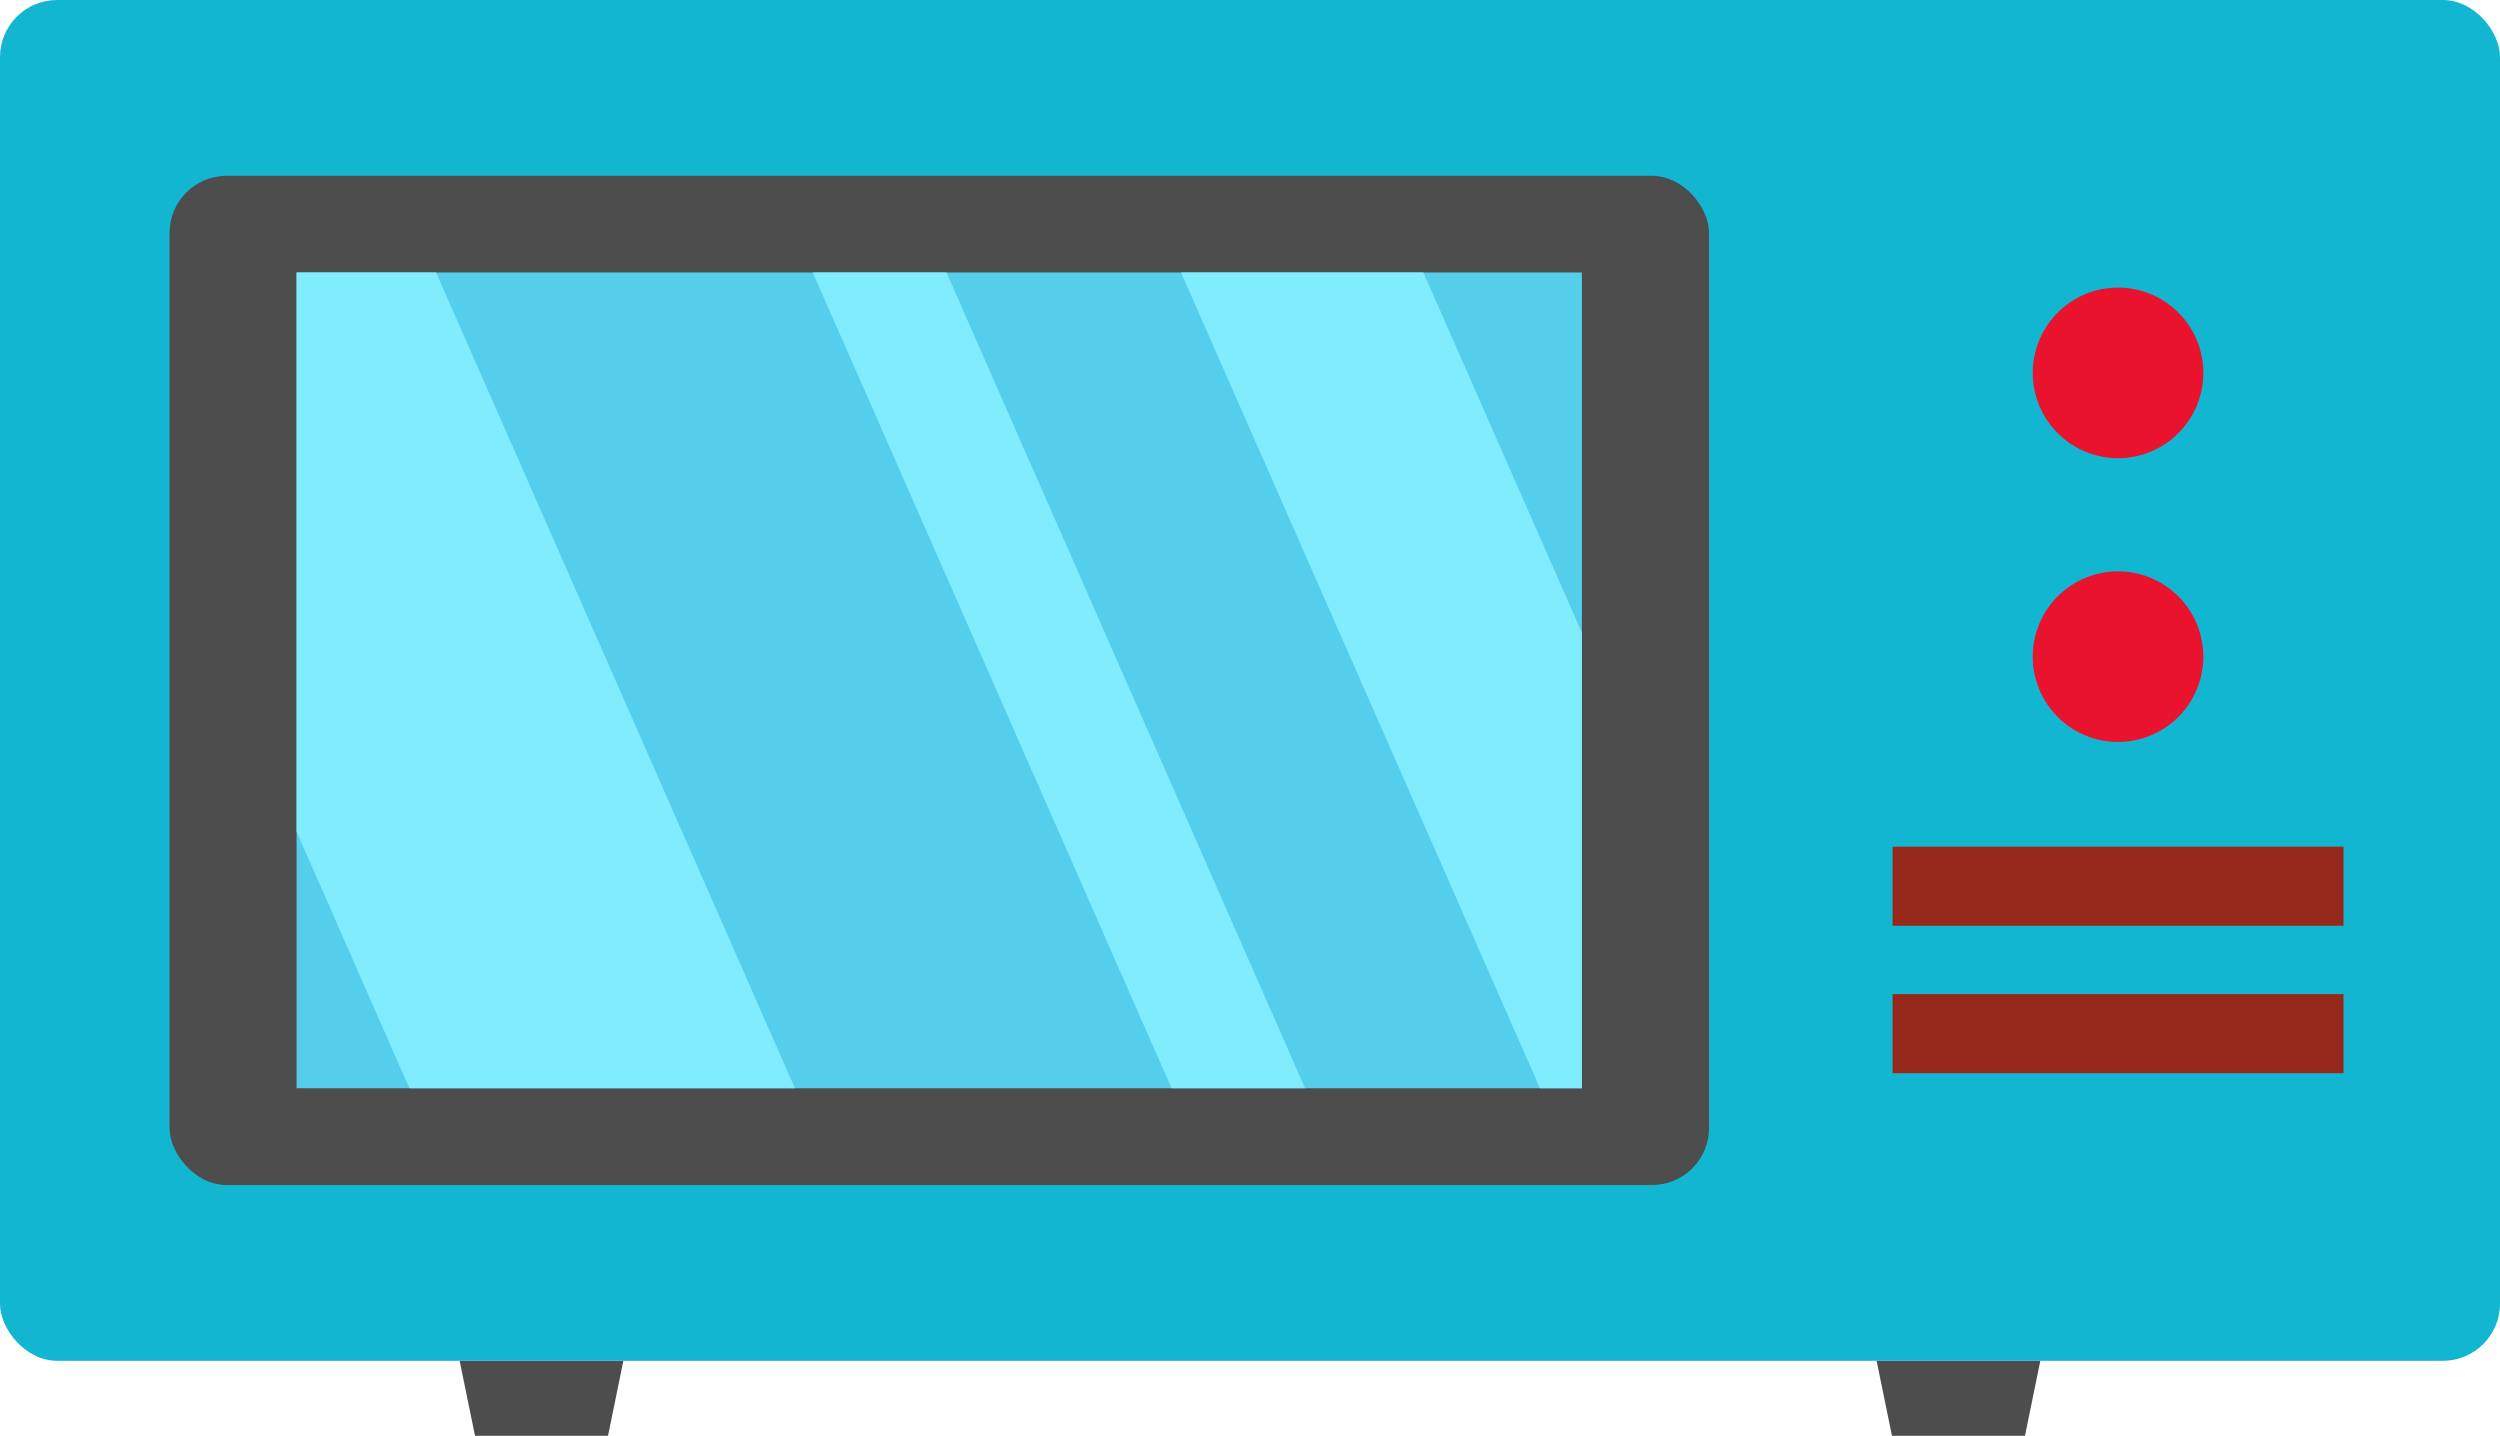
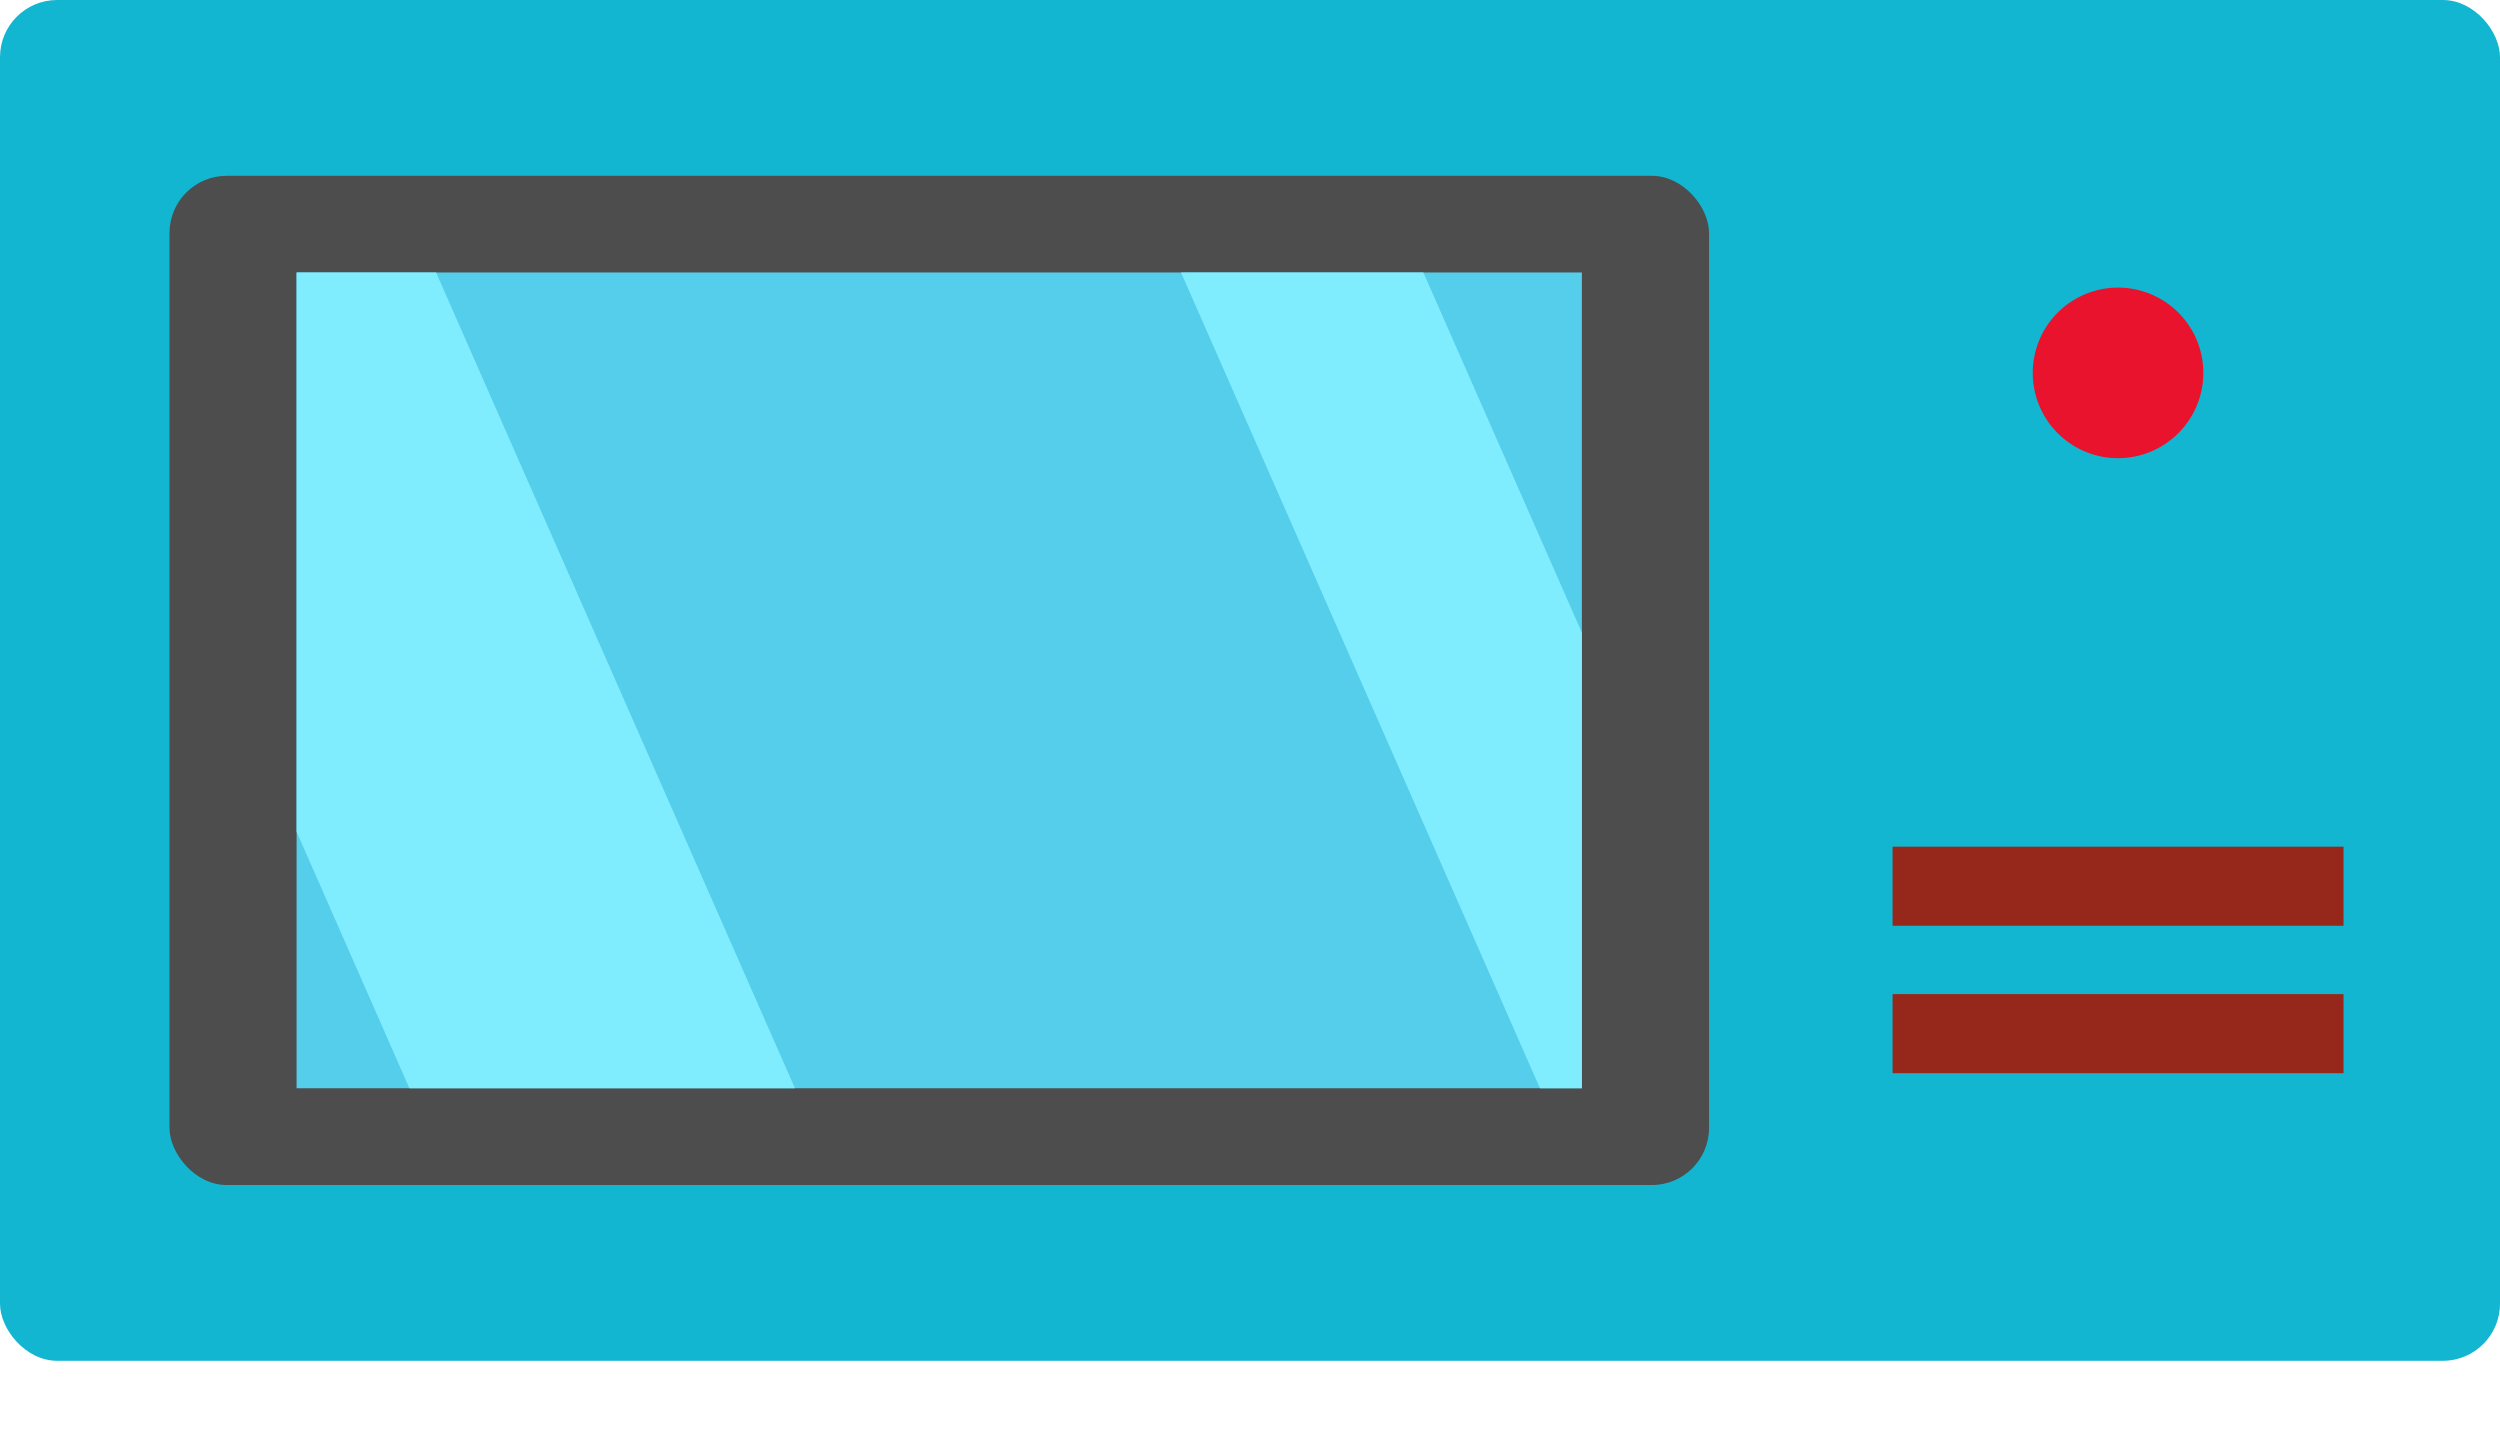
<svg xmlns="http://www.w3.org/2000/svg" width="131.304" height="75.412" viewBox="0 0 131.304 75.412">
  <defs>
    <clipPath id="clip-path">
      <rect id="Rectangle_6719" data-name="Rectangle 6719" width="67.506" height="42.846" transform="translate(15.577 14.312)" fill="none" />
    </clipPath>
  </defs>
  <g id="Artwork_23" data-name="Artwork 23" transform="translate(65.652 37.706)">
    <g id="Group_4163" data-name="Group 4163" transform="translate(-65.652 -37.706)">
      <g id="Group_4158" data-name="Group 4158" transform="translate(0)">
-         <path id="Path_7109" data-name="Path 7109" d="M24.949,75.412h6.985l.806-3.941h-8.6Z" fill="#4d4d4d" />
-         <path id="Path_7110" data-name="Path 7110" d="M99.37,75.412h6.985l.806-3.941h-8.6Z" fill="#4d4d4d" />
-       </g>
+         </g>
      <rect id="Rectangle_6717" data-name="Rectangle 6717" width="131.304" height="71.471" rx="3" fill="#13b6d1" />
      <rect id="Rectangle_6718" data-name="Rectangle 6718" width="80.859" height="53.005" rx="3" transform="translate(8.903 9.234)" fill="#4d4d4d" />
      <path id="Path_7111" data-name="Path 7111" d="M111.243,24.065a4.48,4.48,0,1,1,4.48-4.48A4.484,4.484,0,0,1,111.243,24.065Z" transform="translate(0)" fill="#ea132d" />
-       <path id="Path_7112" data-name="Path 7112" d="M111.243,38.969a4.48,4.48,0,1,1,4.48-4.48A4.483,4.483,0,0,1,111.243,38.969Z" transform="translate(0)" fill="#ea132d" />
      <g id="Group_4162" data-name="Group 4162" transform="translate(0)">
        <g id="Group_4161" data-name="Group 4161" clip-path="url(#clip-path)">
          <g id="Group_4160" data-name="Group 4160">
            <path id="Path_7113" data-name="Path 7113" d="M47.885,81.25A53.382,53.382,0,0,0,58.6,79.691,49.486,49.486,0,0,0,84.552,63.307a45.987,45.987,0,0,0,0-59.144A49.486,49.486,0,0,0,58.6-12.221,53.31,53.31,0,0,0,47.885-13.78a53.279,53.279,0,0,0-10.77,1.559A49.479,49.479,0,0,0,11.165,4.163a45.987,45.987,0,0,0,0,59.144,49.479,49.479,0,0,0,25.95,16.384,53.35,53.35,0,0,0,10.77,1.559Z" fill="#54ceea" fill-rule="evenodd" />
            <g id="Group_4159" data-name="Group 4159">
-               <path id="Path_7114" data-name="Path 7114" d="M37.115-12.221q-2.757.719-5.358,1.678l37.823,86a44.58,44.58,0,0,0,5.516-3.4l-37.14-84.48A4.893,4.893,0,0,0,37.115-12.221Z" fill="#80edff" />
-               <path id="Path_7115" data-name="Path 7115" d="M11.165,4.163A46.493,46.493,0,0,0,3.7,16.671L30.444,77.493a52.249,52.249,0,0,0,6.671,2.2,53.361,53.361,0,0,0,10.77,1.559c1.418-.08,2.889-.16,4.307-.36L16.155-1.032A47.265,47.265,0,0,0,11.165,4.163Z" fill="#80edff" />
+               <path id="Path_7115" data-name="Path 7115" d="M11.165,4.163A46.493,46.493,0,0,0,3.7,16.671L30.444,77.493a52.249,52.249,0,0,0,6.671,2.2,53.361,53.361,0,0,0,10.77,1.559c1.418-.08,2.889-.16,4.307-.36L16.155-1.032Z" fill="#80edff" />
              <path id="Path_7116" data-name="Path 7116" d="M63.8-10.583a44.624,44.624,0,0,0-5.2-1.638,47.445,47.445,0,0,0-8.878-1.439l34.2,77.726c.211-.24.421-.48.631-.759A47.953,47.953,0,0,0,91.434,52.2Z" fill="#80edff" />
            </g>
          </g>
        </g>
      </g>
      <rect id="Rectangle_6720" data-name="Rectangle 6720" width="23.685" height="4.155" transform="translate(99.401 44.468)" fill="#96281b" />
      <rect id="Rectangle_6721" data-name="Rectangle 6721" width="23.685" height="4.155" transform="translate(99.401 52.212)" fill="#96281b" />
    </g>
  </g>
</svg>